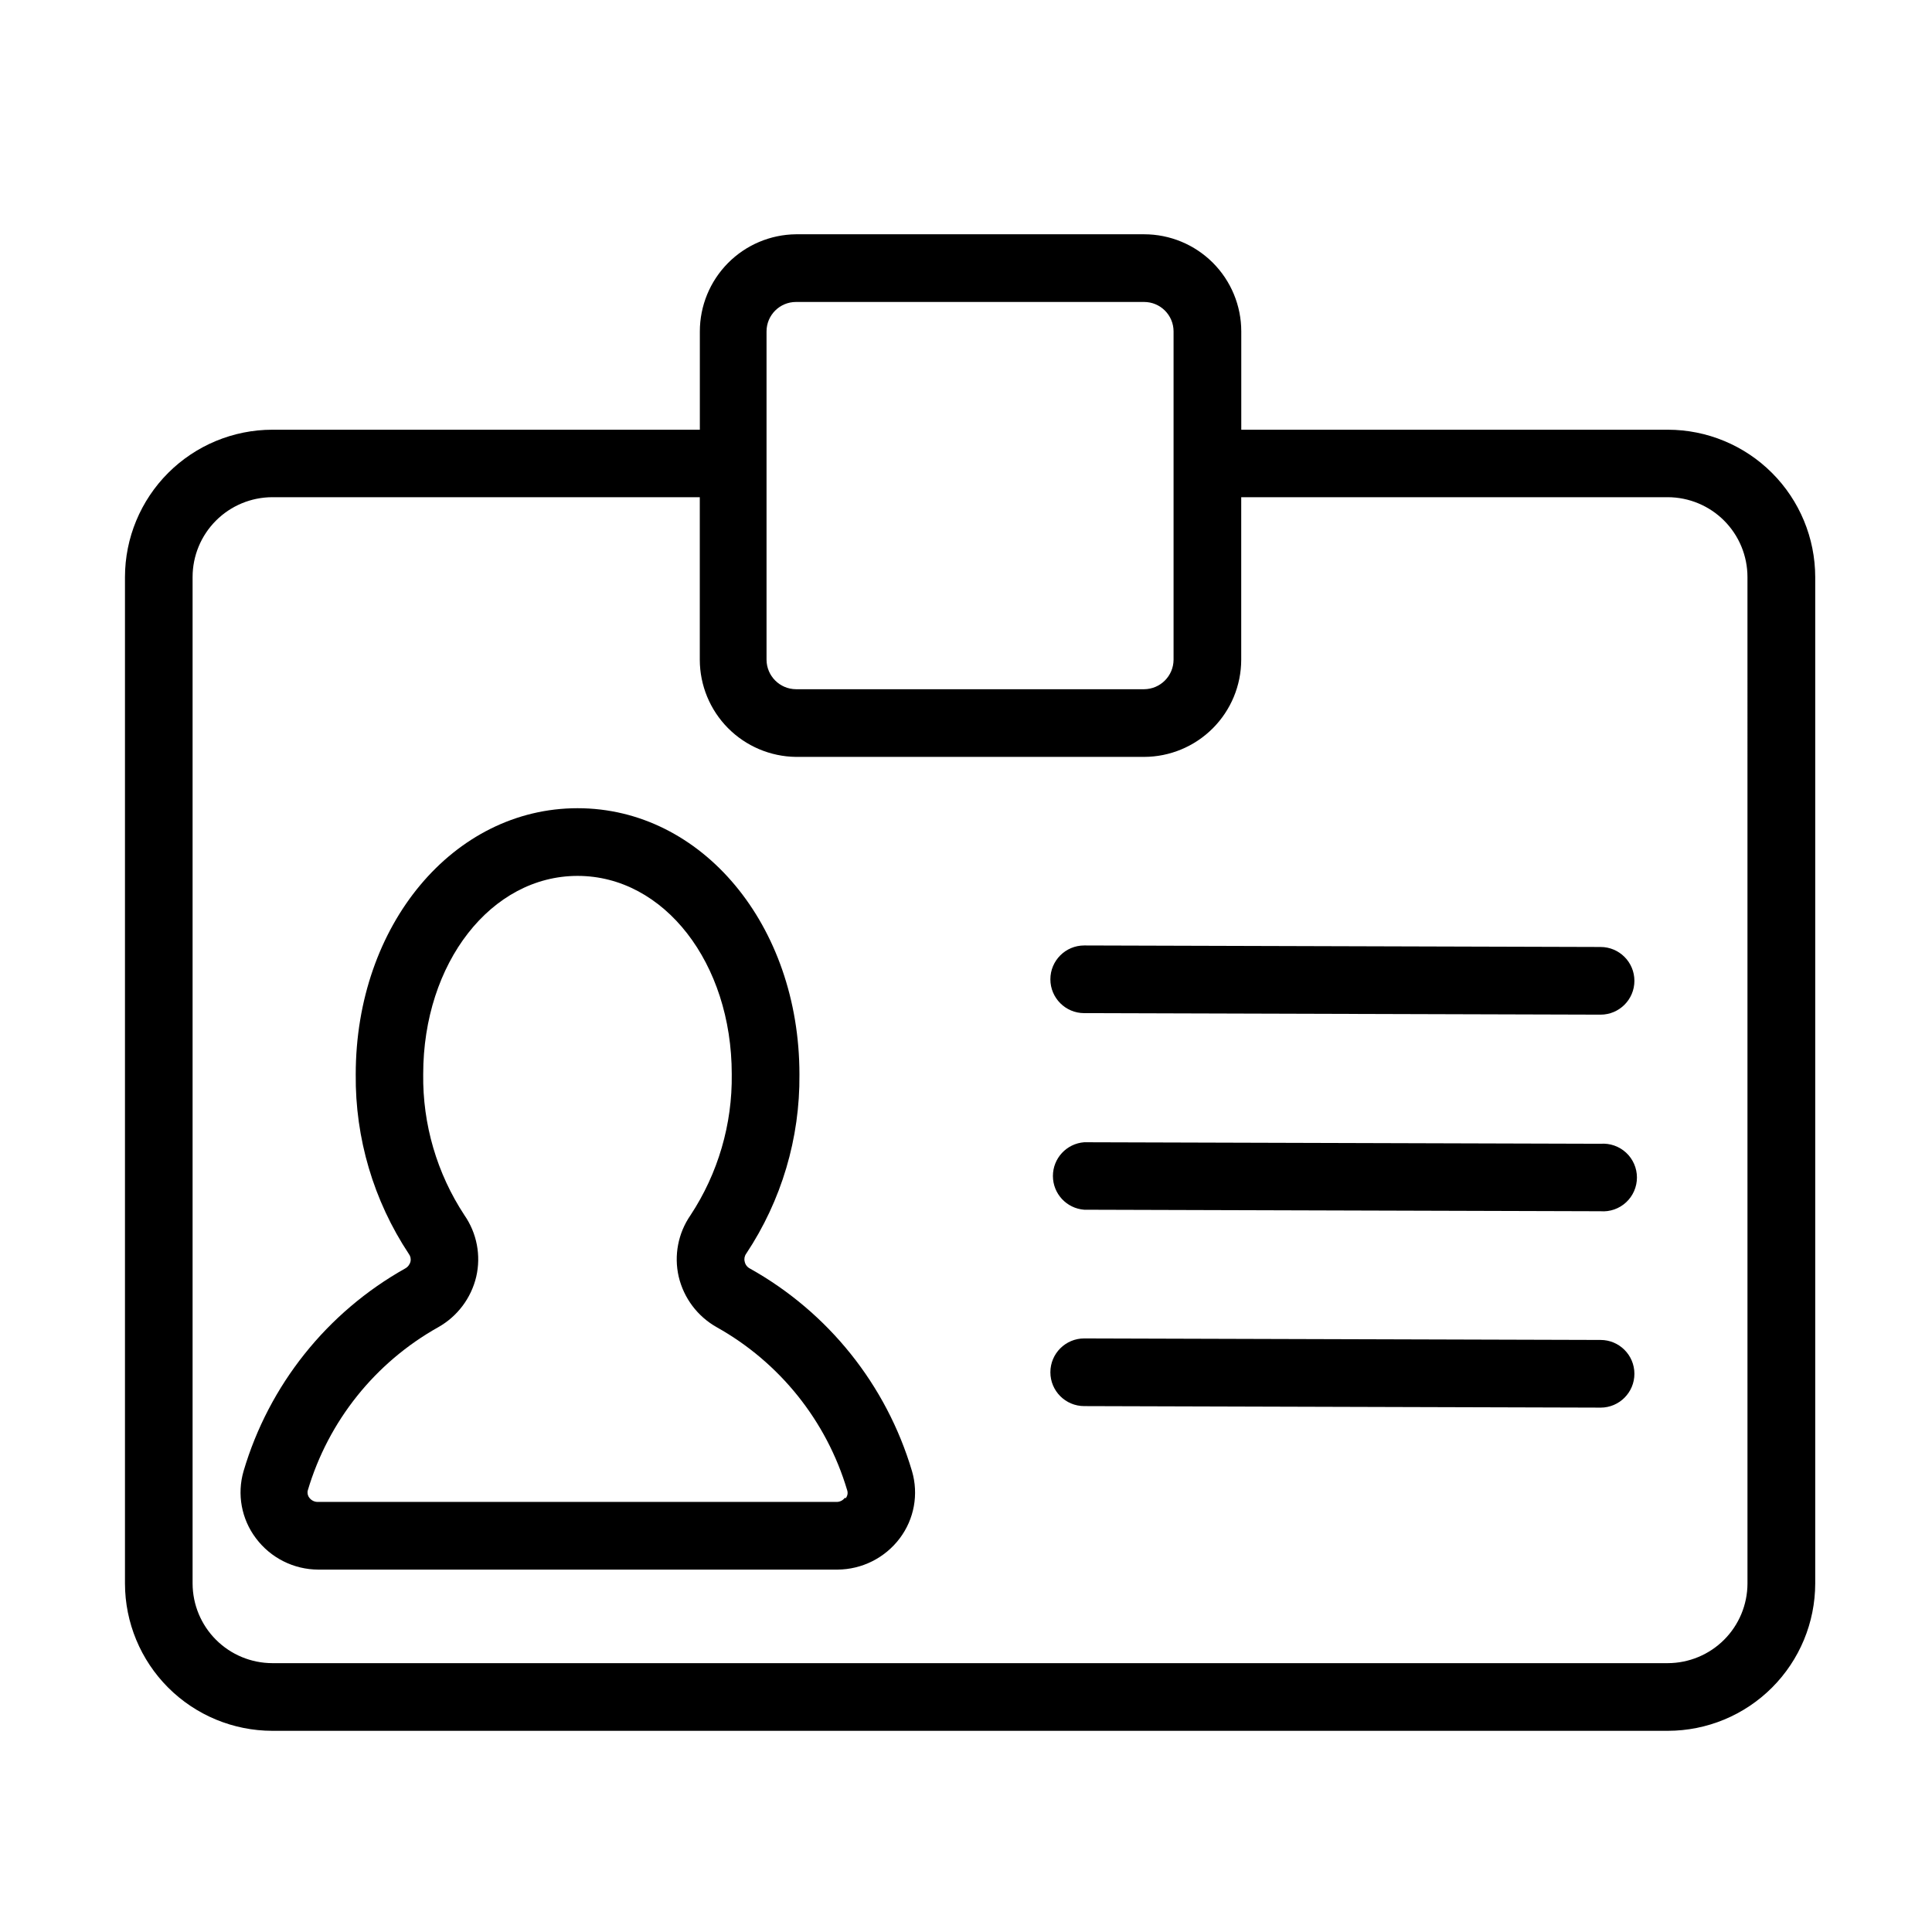
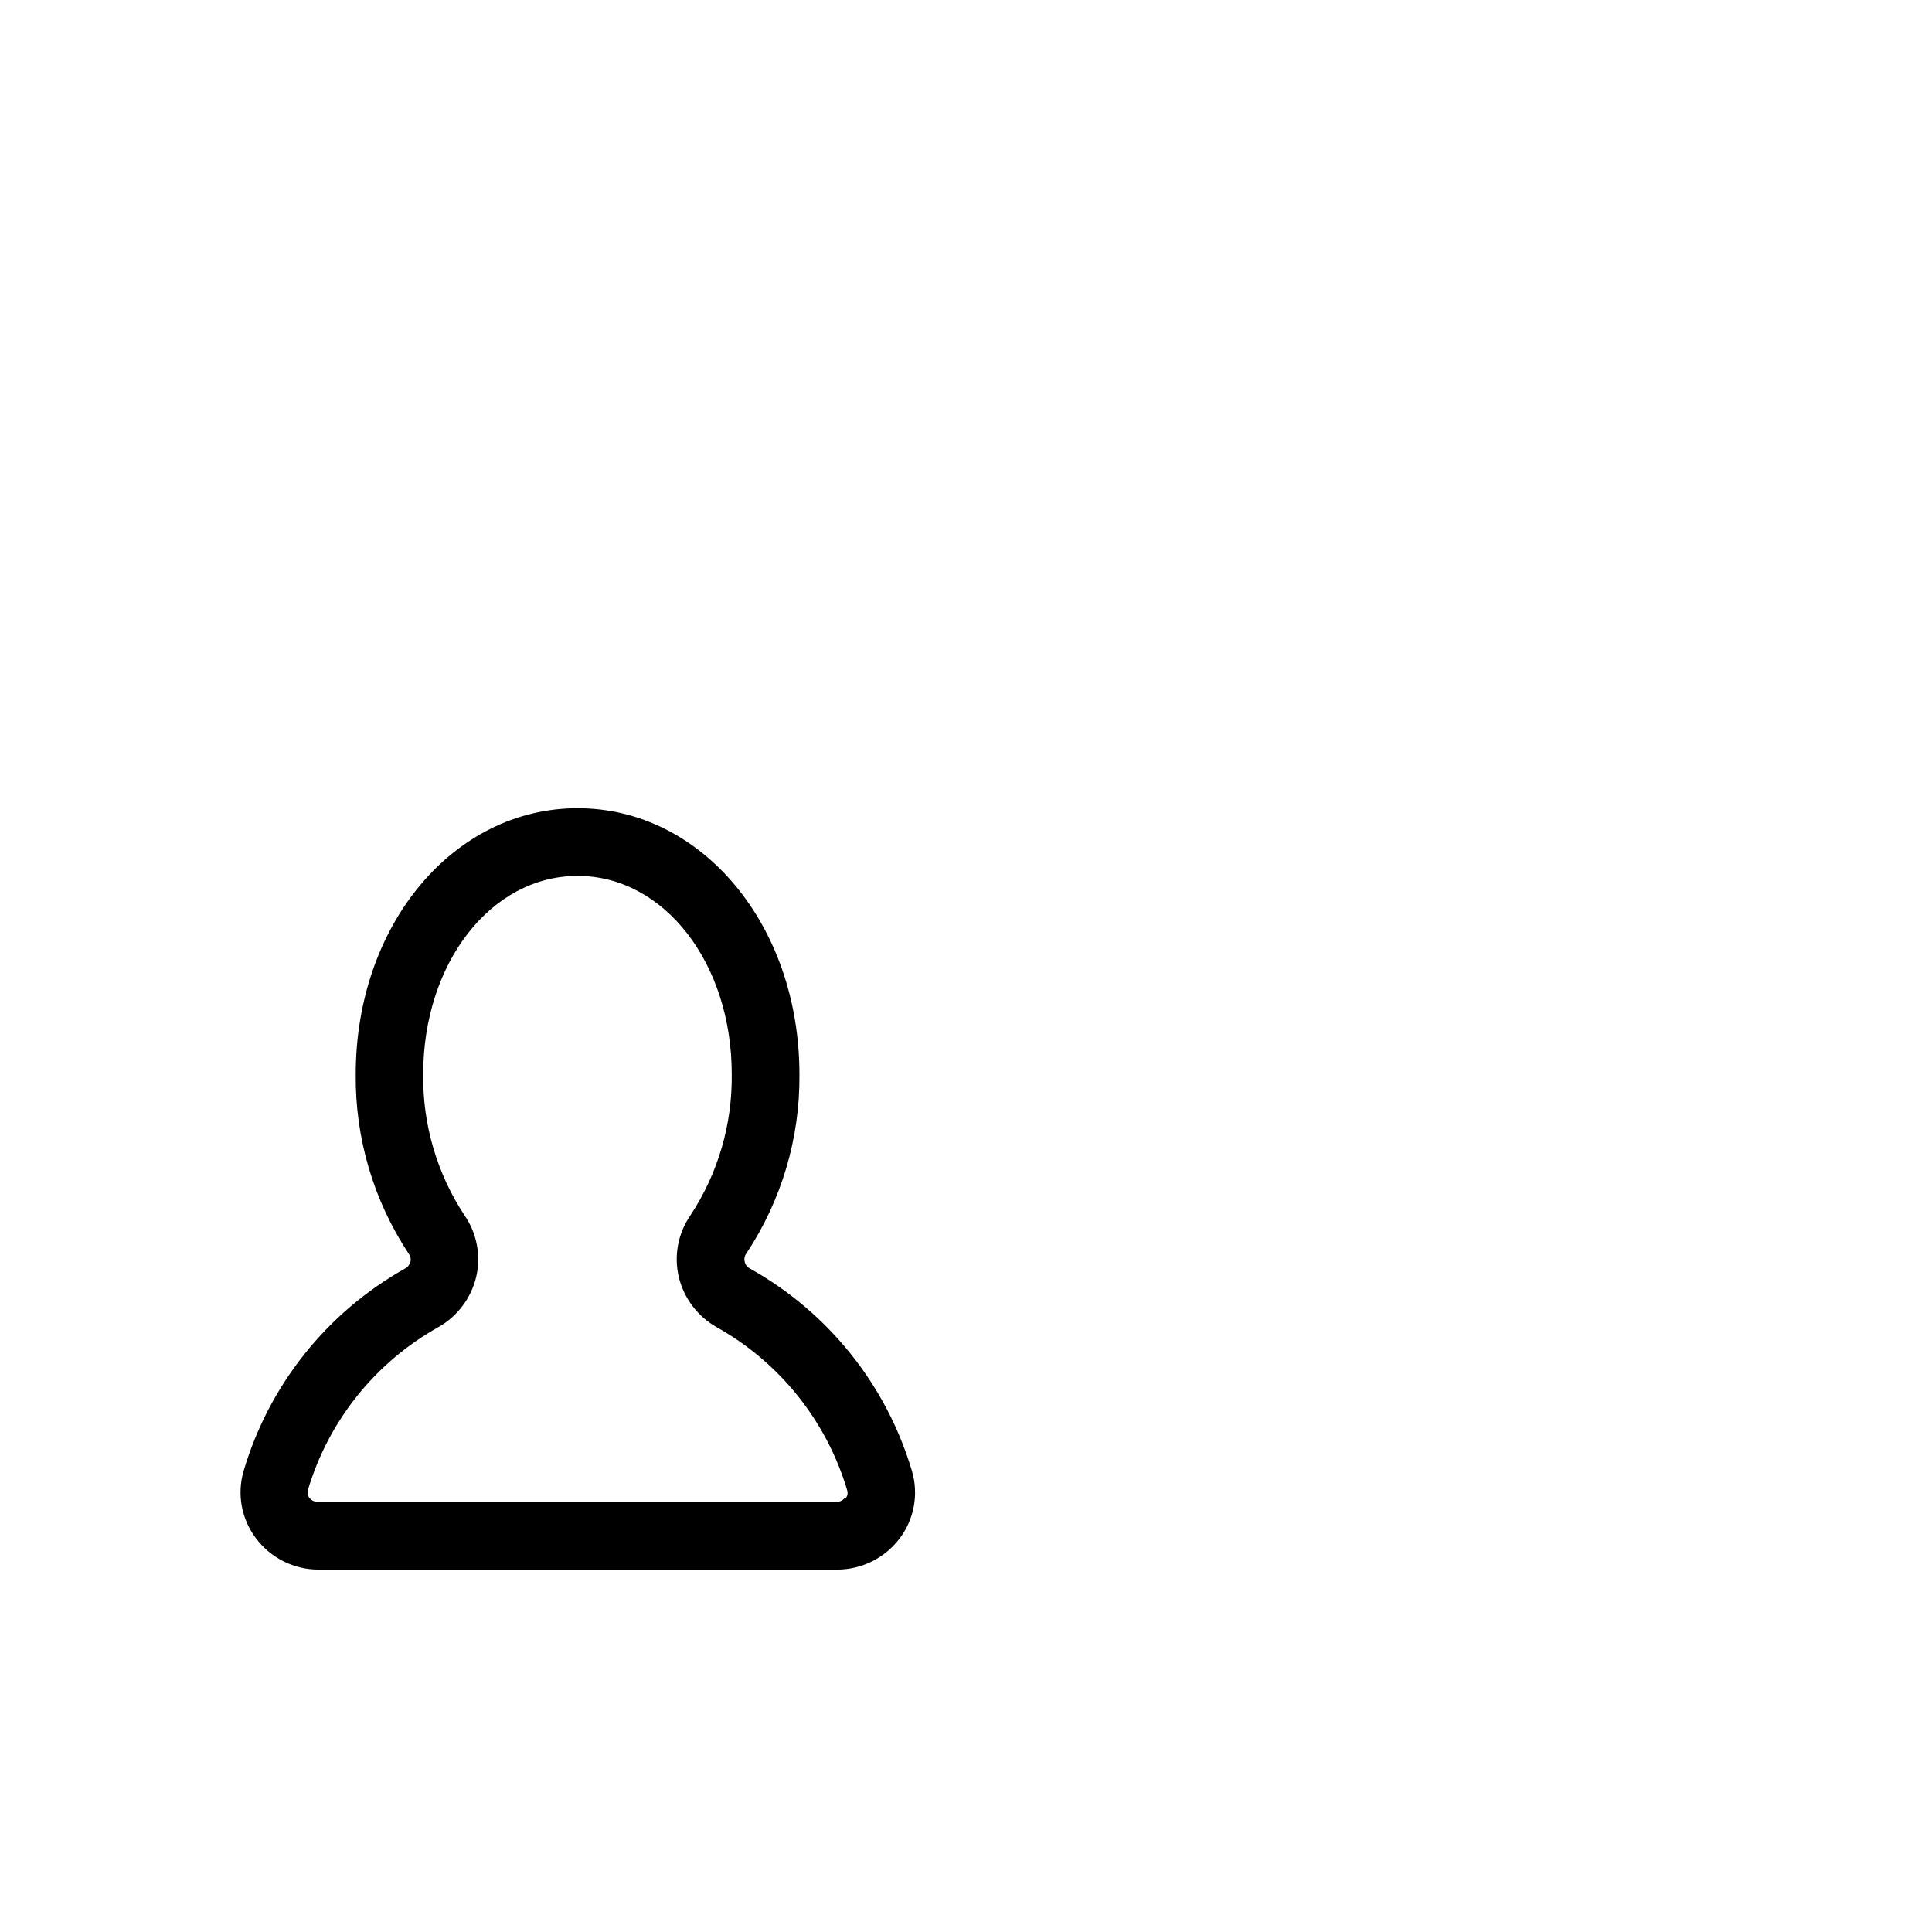
<svg xmlns="http://www.w3.org/2000/svg" fill="#000000" width="800px" height="800px" version="1.1" viewBox="144 144 512 512">
  <g>
-     <path d="m586 257.88h-113.05v-26.047c0-6.828-2.711-13.379-7.539-18.207s-11.375-7.539-18.203-7.539h-92.25c-6.785 0.066-13.266 2.809-18.039 7.629-4.773 4.82-7.453 11.332-7.453 18.117v26.047h-113.3c-10.352 0.012-20.277 4.129-27.598 11.449-7.316 7.32-11.438 17.242-11.449 27.594v266.72c0.012 10.352 4.133 20.273 11.449 27.594 7.32 7.32 17.246 11.438 27.598 11.449h369.84c10.352-0.012 20.277-4.129 27.594-11.449 7.32-7.32 11.438-17.242 11.453-27.594v-266.72c-0.016-10.352-4.133-20.273-11.453-27.594-7.316-7.32-17.242-11.438-27.594-11.449zm-238.86-26.047c0-4.312 3.496-7.809 7.809-7.809h92.25c4.312 0 7.809 3.496 7.809 7.809v87.008c-0.027 4.301-3.508 7.781-7.809 7.809h-92.25c-4.301-0.027-7.781-3.508-7.809-7.809zm259.96 331.81c-0.012 5.594-2.242 10.957-6.195 14.91-3.957 3.957-9.32 6.184-14.914 6.199h-369.84c-5.598-0.016-10.957-2.242-14.914-6.199-3.957-3.953-6.184-9.316-6.199-14.91v-266.72c0-5.602 2.223-10.977 6.184-14.945 3.957-3.965 9.324-6.199 14.93-6.215h113.3v43.078c0.012 6.781 2.695 13.281 7.465 18.102 4.773 4.816 11.25 7.562 18.027 7.641h92.25c6.82-0.012 13.363-2.731 18.188-7.555 4.824-4.824 7.543-11.363 7.555-18.188v-43.078h113.05c5.606 0.016 10.973 2.25 14.93 6.215 3.957 3.969 6.18 9.344 6.18 14.945z" />
-     <path d="m568.17 447.11-136.84-0.402c-4.68 0.352-8.297 4.25-8.297 8.941 0 4.691 3.617 8.59 8.297 8.941l136.84 0.402c2.488 0.188 4.941-0.668 6.769-2.367 1.828-1.695 2.867-4.078 2.867-6.574s-1.039-4.879-2.867-6.574c-1.828-1.695-4.281-2.555-6.769-2.367z" />
-     <path d="m568.17 394.96-136.84-0.402c-4.953 0-8.969 4.016-8.969 8.965 0 4.953 4.016 8.969 8.969 8.969l136.84 0.402c4.949 0 8.965-4.012 8.965-8.965 0-4.953-4.016-8.969-8.965-8.969z" />
-     <path d="m568.17 499.1-136.84-0.402c-4.953 0-8.969 4.016-8.969 8.969 0 4.953 4.016 8.965 8.969 8.965l136.84 0.402v0.004c4.949 0 8.965-4.016 8.965-8.969s-4.016-8.969-8.965-8.969z" />
    <path d="m342.71 480.16c-0.703-0.367-1.203-1.035-1.359-1.816-0.191-0.73-0.043-1.504 0.402-2.113 9.352-14.07 14.266-30.621 14.105-47.512 0-39.551-25.844-70.535-58.793-70.535-32.949 0.004-58.793 30.988-58.793 70.535-0.172 16.902 4.727 33.465 14.055 47.559 0.453 0.586 0.621 1.348 0.453 2.066-0.195 0.777-0.707 1.434-1.41 1.816-20.73 11.633-36.094 30.906-42.824 53.703-1.777 6.113-0.566 12.707 3.273 17.785 3.898 5.215 10.02 8.293 16.527 8.312h137.59c6.504-0.035 12.617-3.109 16.523-8.312 3.824-5.086 5.019-11.68 3.227-17.785-6.766-22.824-22.191-42.098-42.977-53.703zm25.191 60.758c-0.504 0.695-1.309 1.109-2.168 1.109h-137.54c-0.871 0-1.691-0.41-2.215-1.109-0.441-0.555-0.59-1.281-0.406-1.965 5.449-18.363 17.852-33.871 34.562-43.227 5.086-2.863 8.738-7.723 10.078-13.402 1.293-5.621 0.16-11.527-3.125-16.273-7.301-11.086-11.109-24.109-10.934-37.383 0-29.473 17.984-52.547 40.91-52.547 22.922 0 40.859 23.074 40.859 52.547 0.176 13.273-3.633 26.297-10.934 37.383-3.285 4.746-4.418 10.652-3.125 16.273 1.34 5.68 4.992 10.539 10.078 13.402 16.703 9.344 29.102 24.832 34.562 43.176 0.258 0.742 0.105 1.566-0.406 2.168z" />
  </g>
</svg>